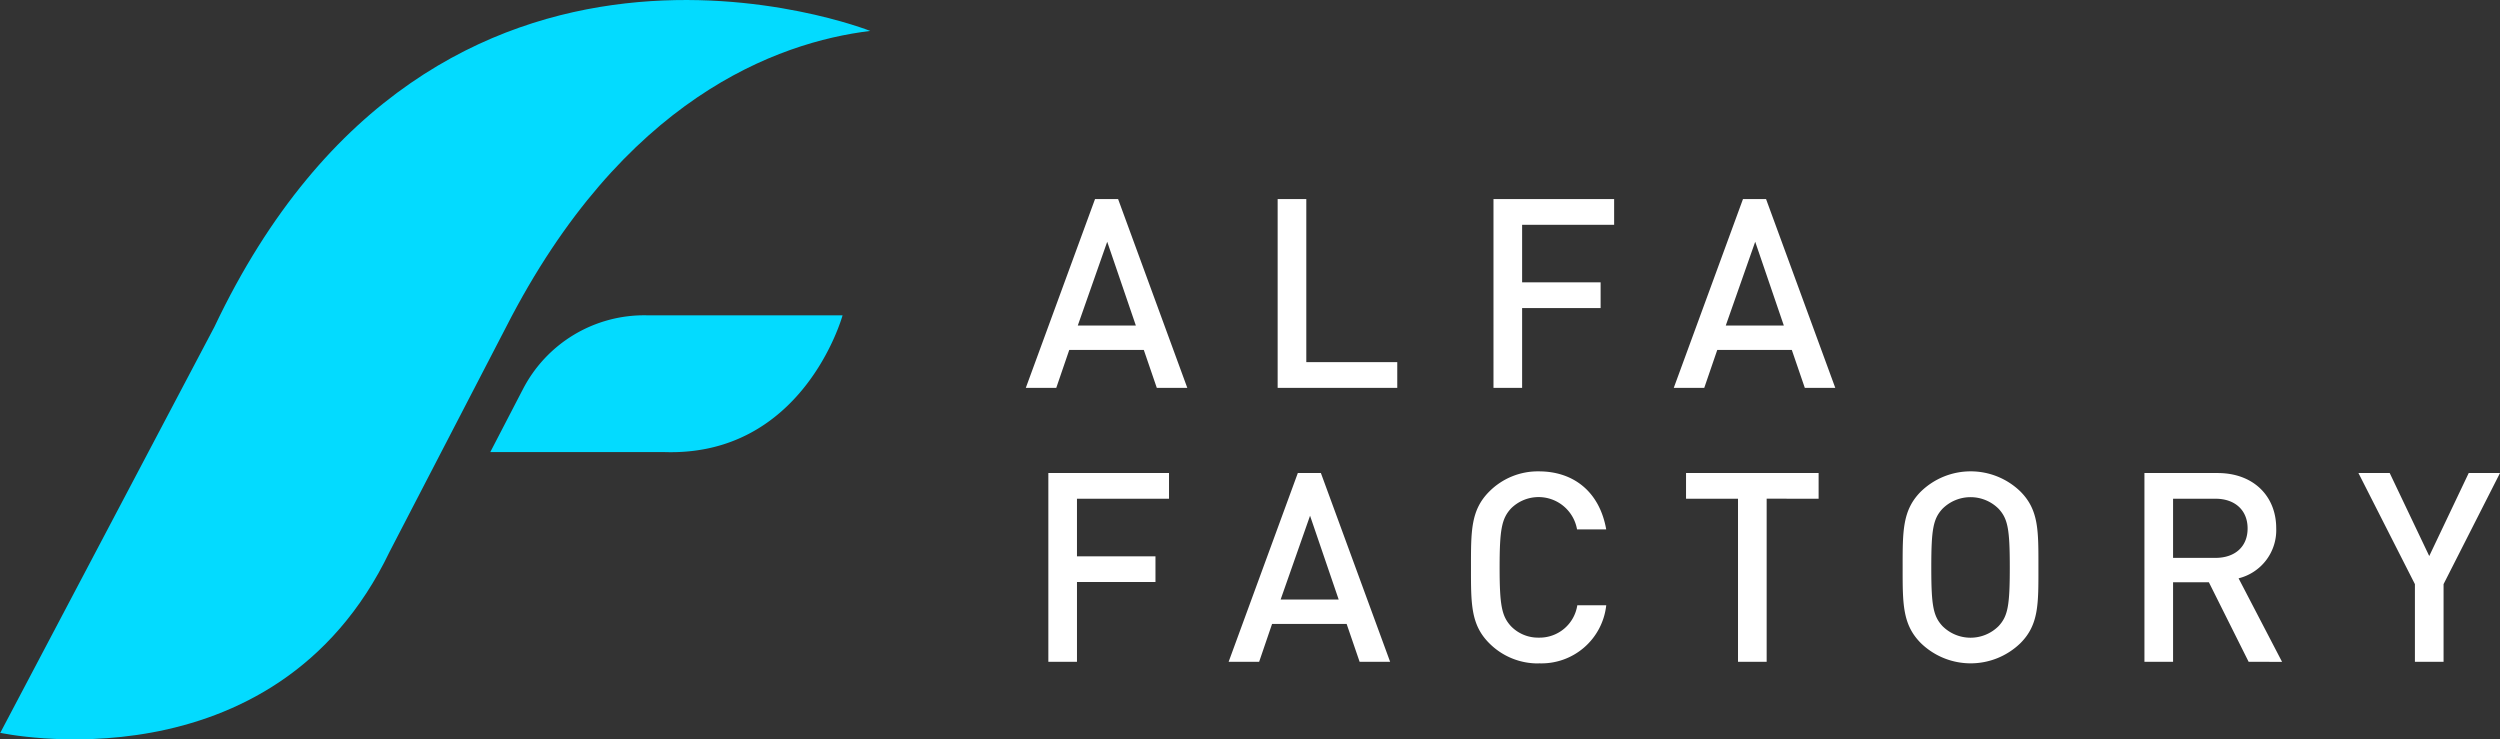
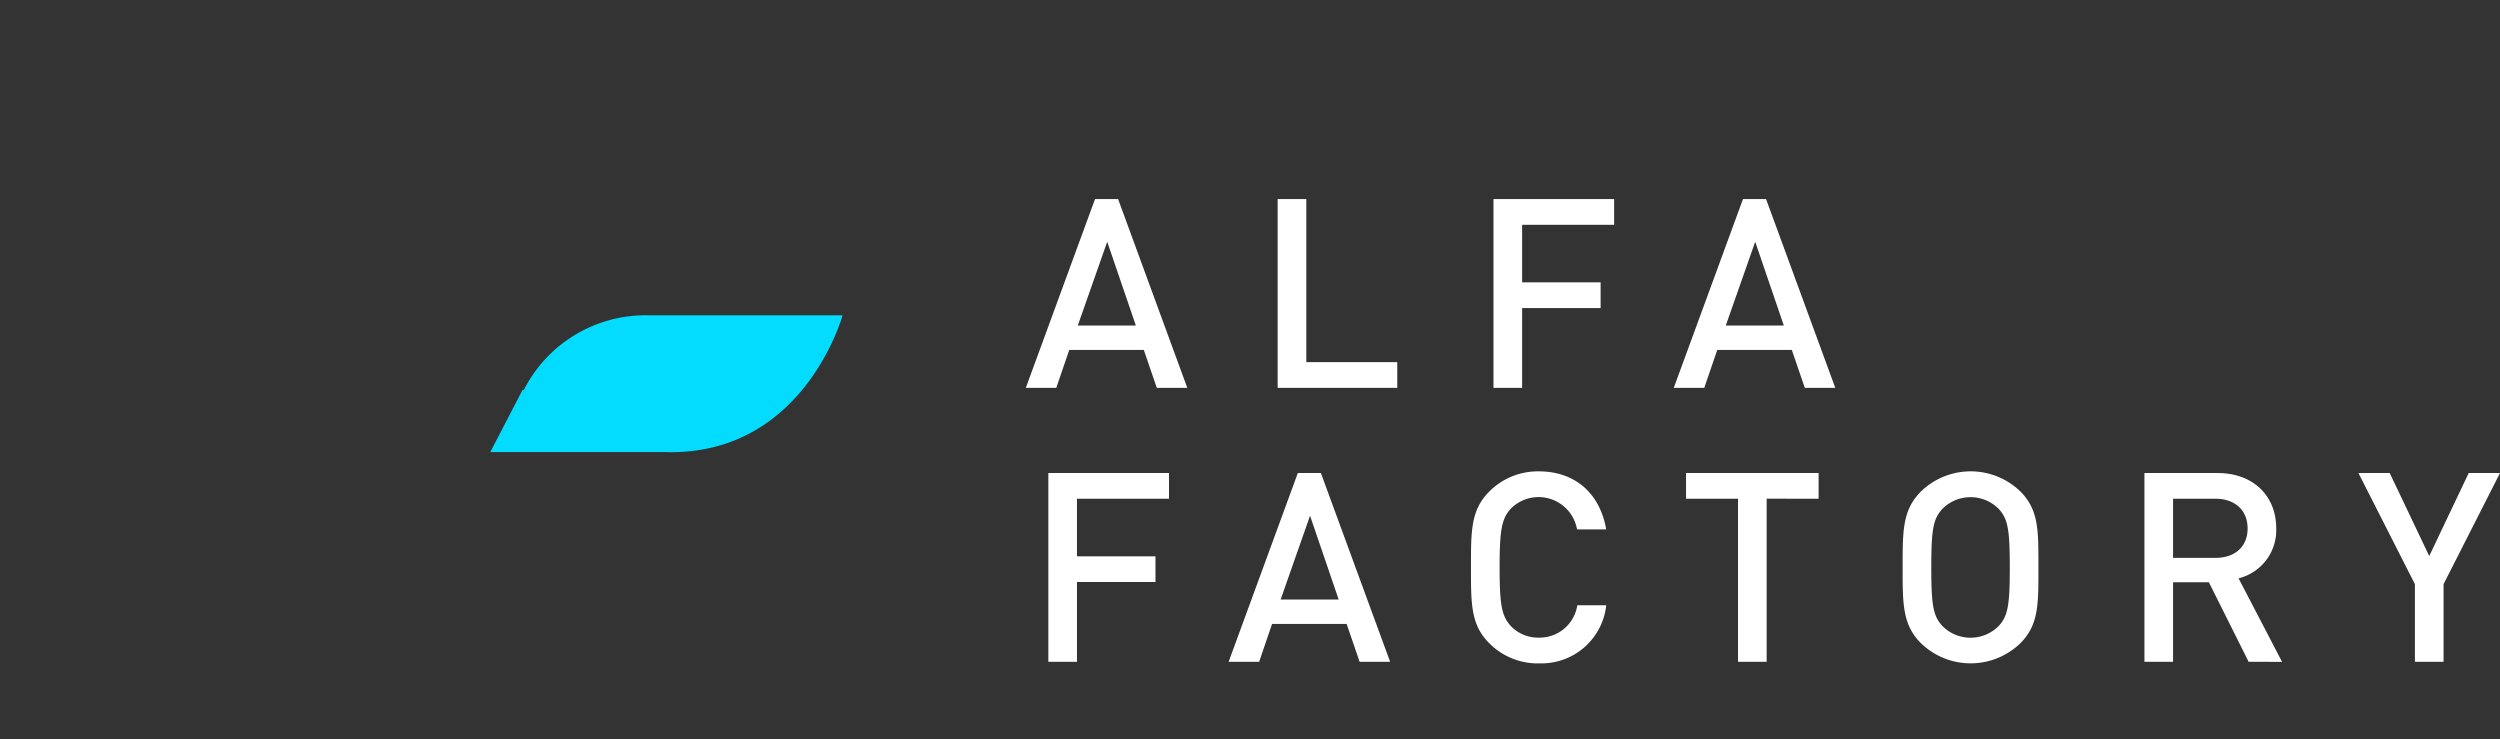
<svg xmlns="http://www.w3.org/2000/svg" width="285.018" height="84.294" viewBox="0 0 285.018 84.294">
  <rect x="0" y="0" width="285.018" height="84.294" fill="#333333" stroke="none" />
  <defs>
    <clipPath id="clip-path">
      <rect id="Rectangle_8" data-name="Rectangle 8" width="285.018" height="84.294" fill="none" />
    </clipPath>
  </defs>
  <g id="Logo" transform="translate(0 0)">
    <g id="Group_23" data-name="Group 23" transform="translate(0 0)" clip-path="url(#clip-path)">
      <path id="Path_85" data-name="Path 85" d="M46.32,17.34v-.015l0,.015Z" transform="translate(49.744 18.608)" fill="#fff" />
-       <path id="Path_86" data-name="Path 86" d="M30.628,25.841,26.951,32.93H46.745c15.8.552,20.284-15.29,20.369-15.592H44.906c-.048,0-.1,0-.145,0a15.554,15.554,0,0,0-14.132,8.508" transform="translate(28.946 18.609)" fill="#03dbff" />
-       <path id="Path_87" data-name="Path 87" d="M0,83.607,24.44,37.272C49.749-16.1,99.214,3.526,99.214,3.526c-10.621,1.3-28.2,7.7-41.509,33.746l-13.274,25.6C31.262,90.364,0,83.543,0,83.543" transform="translate(0 0)" fill="#03dbff" />
+       <path id="Path_86" data-name="Path 86" d="M30.628,25.841,26.951,32.93H46.745c15.8.552,20.284-15.29,20.369-15.592H44.906a15.554,15.554,0,0,0-14.132,8.508" transform="translate(28.946 18.609)" fill="#03dbff" />
      <path id="Path_88" data-name="Path 88" d="M71.323,32.468l-1.481-4.324h-8.5l-1.481,4.324H56.388L64.28,10.942h2.63L74.8,32.468ZM65.669,15.81l-3.356,9.553h6.622ZM85.1,32.468V10.942h3.267V29.535h10.37v2.933Zm27.871-18.593v6.56h8.949v2.933h-8.949v9.1h-3.264V10.942h13.755v2.933ZM145.2,32.468l-1.481-4.324h-8.5l-1.483,4.324h-3.476l7.892-21.526h2.63l7.892,21.526ZM139.545,15.81l-3.356,9.553h6.62Zm-77.323,29.3v6.562h8.949V54.6H62.222v9.1H58.958V42.177H72.715v2.933ZM94.446,63.7,92.965,59.38h-8.5L82.989,63.7H79.511L87.4,42.177h2.63L97.924,63.7ZM88.794,47.044,85.439,56.6h6.62Zm26.087,16.839a7.8,7.8,0,0,1-5.654-2.3c-2.118-2.118-2.086-4.5-2.086-8.647s-.031-6.531,2.086-8.649a7.808,7.808,0,0,1,5.654-2.3c3.961,0,6.923,2.327,7.678,6.62h-3.325a4.452,4.452,0,0,0-7.529-2.389c-1.058,1.151-1.3,2.389-1.3,6.714s.243,5.562,1.3,6.711a4.3,4.3,0,0,0,3.175,1.3,4.347,4.347,0,0,0,4.382-3.69h3.3a7.428,7.428,0,0,1-7.678,6.62m25.967-18.774V63.7h-3.267V45.109h-5.925V42.177h15.115v2.933Zm28.928,16.478a8.147,8.147,0,0,1-11.339,0c-2.115-2.118-2.086-4.5-2.086-8.647s-.029-6.531,2.086-8.649a8.147,8.147,0,0,1,11.339,0c2.116,2.118,2.055,4.507,2.055,8.649s.06,6.529-2.055,8.647M167.3,46.258a4.529,4.529,0,0,0-6.411,0c-1.058,1.149-1.269,2.358-1.269,6.682s.212,5.531,1.269,6.68a4.524,4.524,0,0,0,6.411,0c1.058-1.149,1.269-2.358,1.269-6.68s-.212-5.533-1.269-6.682M195.8,63.7l-4.534-9.07h-4.082V63.7h-3.264V42.177h8.344c4.082,0,6.68,2.63,6.68,6.288a5.654,5.654,0,0,1-4.291,5.716l4.957,9.522Zm-3.777-18.593h-4.839v6.743h4.839c2.176,0,3.659-1.24,3.659-3.356s-1.483-3.387-3.659-3.387m26,9.735V63.7h-3.267V54.845l-6.438-12.668h3.565l4.507,9.464,4.5-9.464h3.567Z" transform="translate(60.561 11.752)" fill="#fff" />
    </g>
  </g>
</svg>